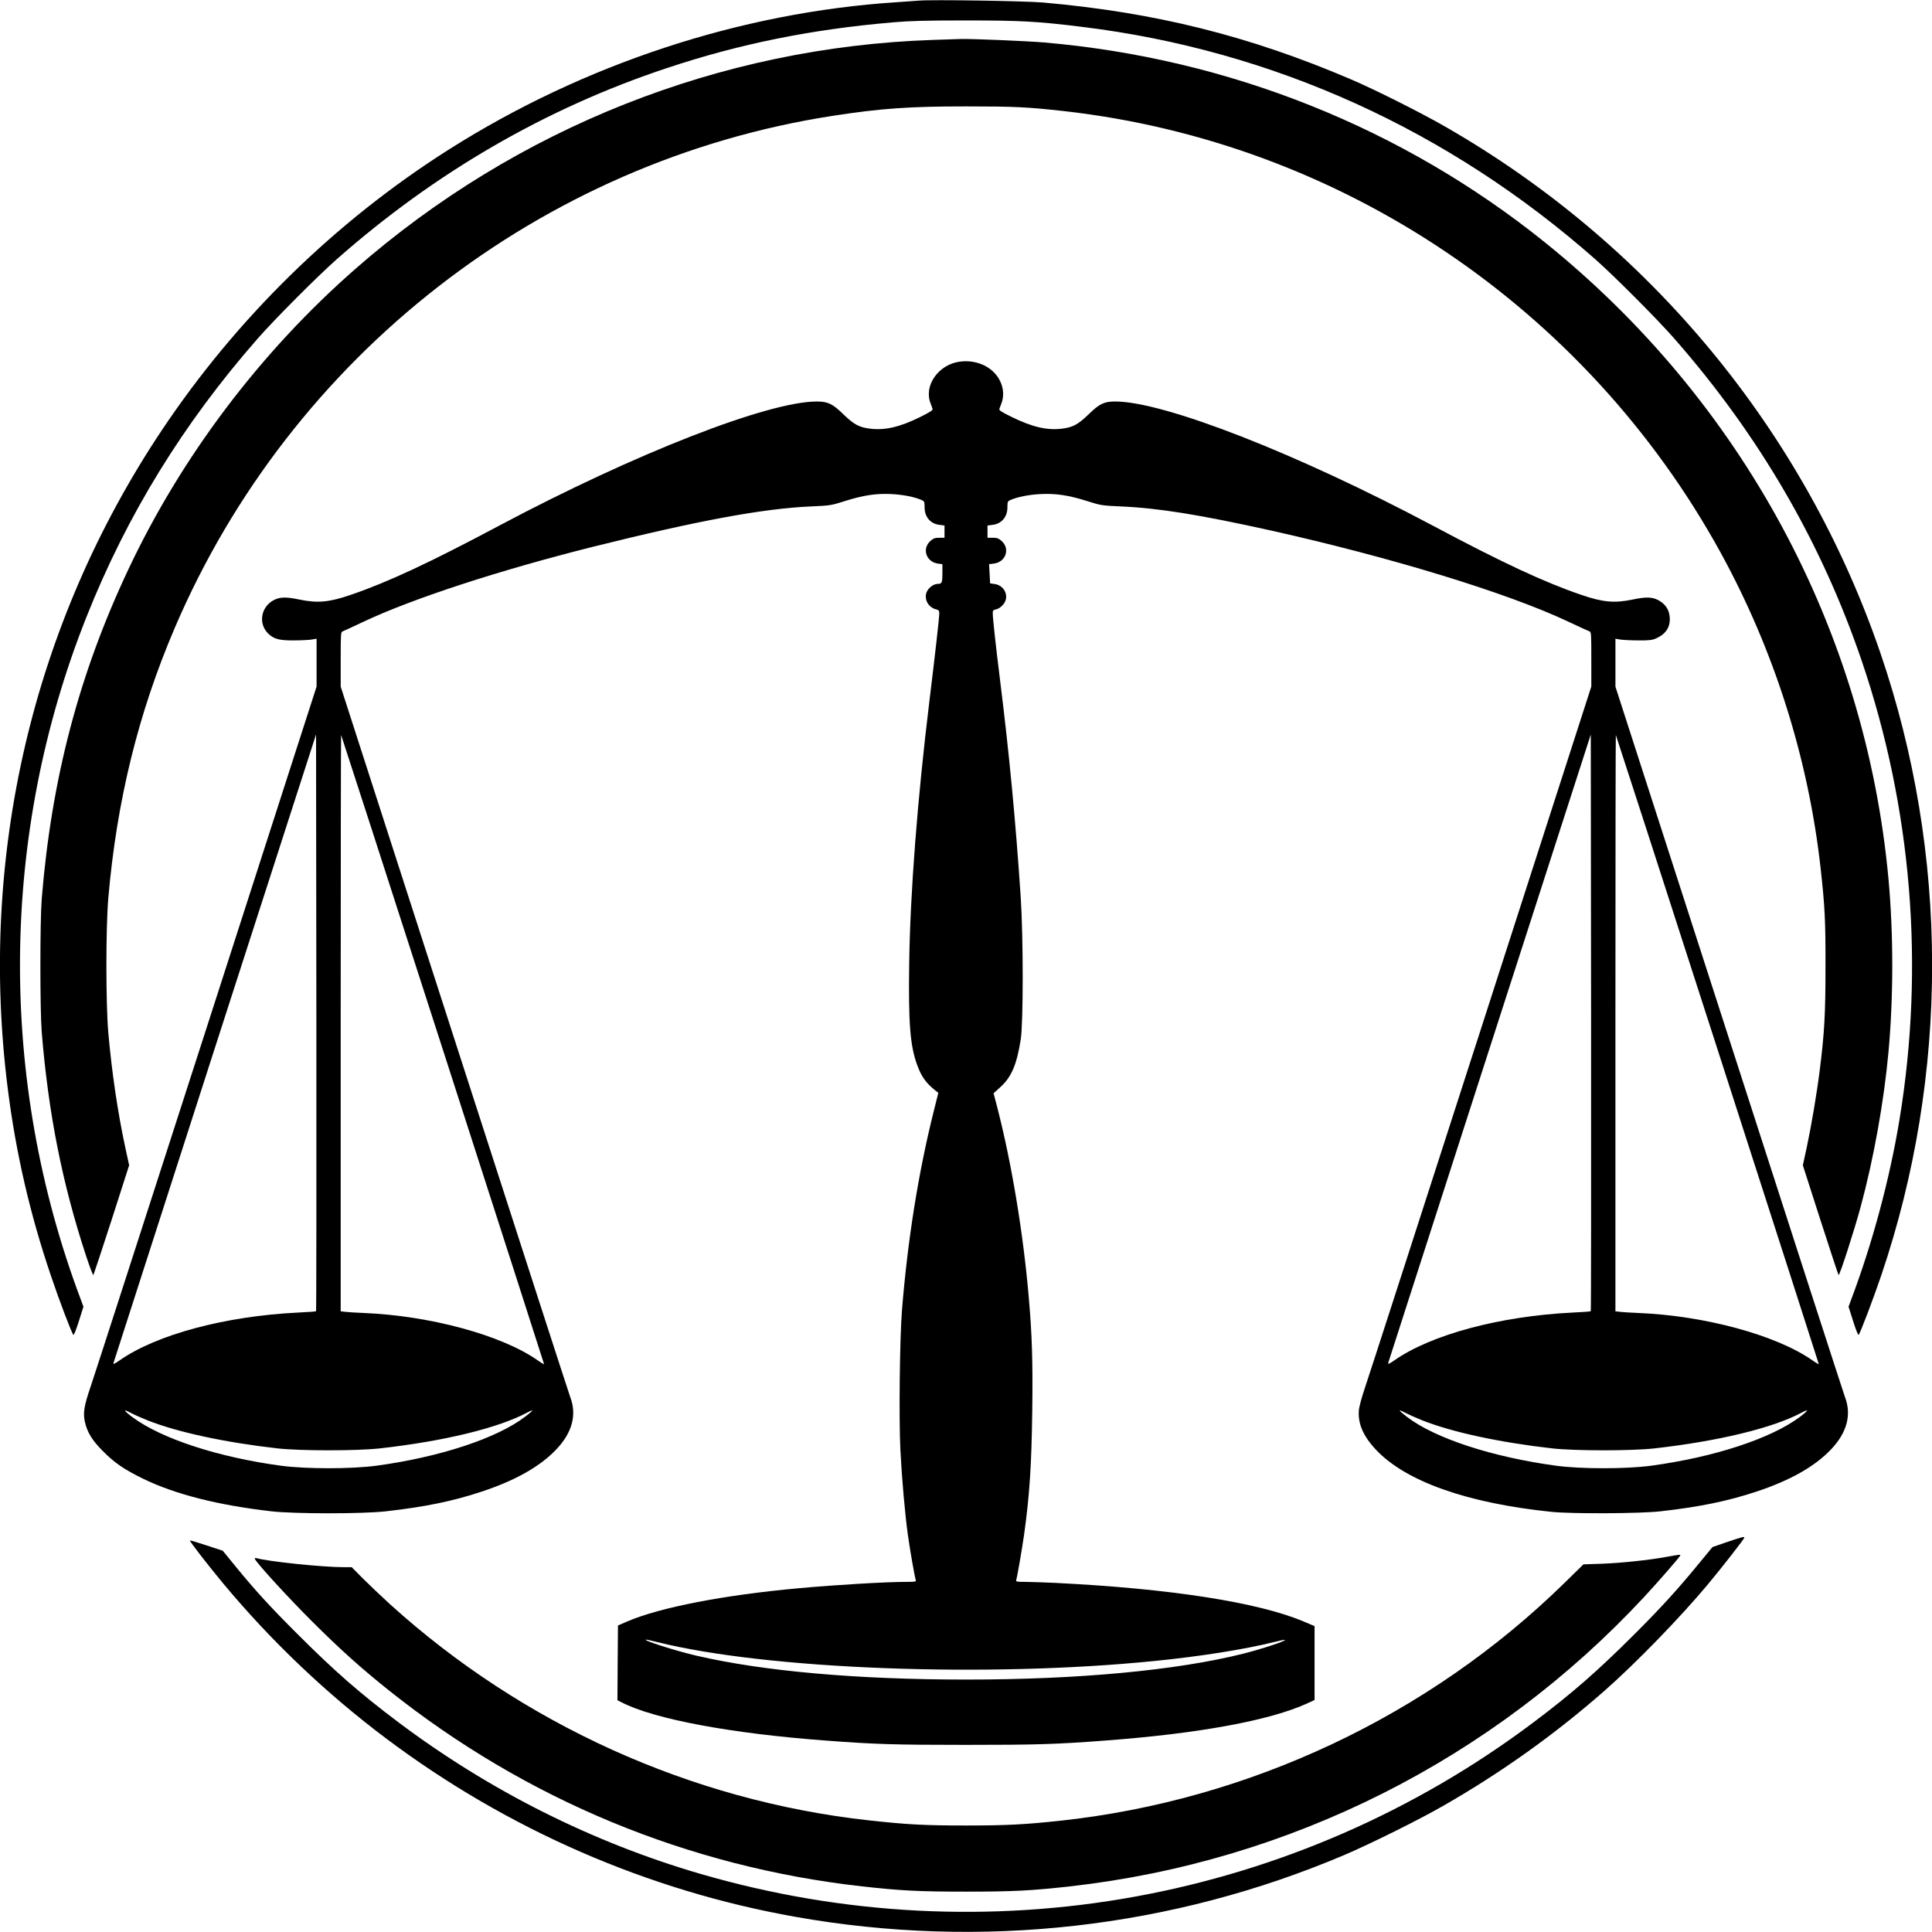
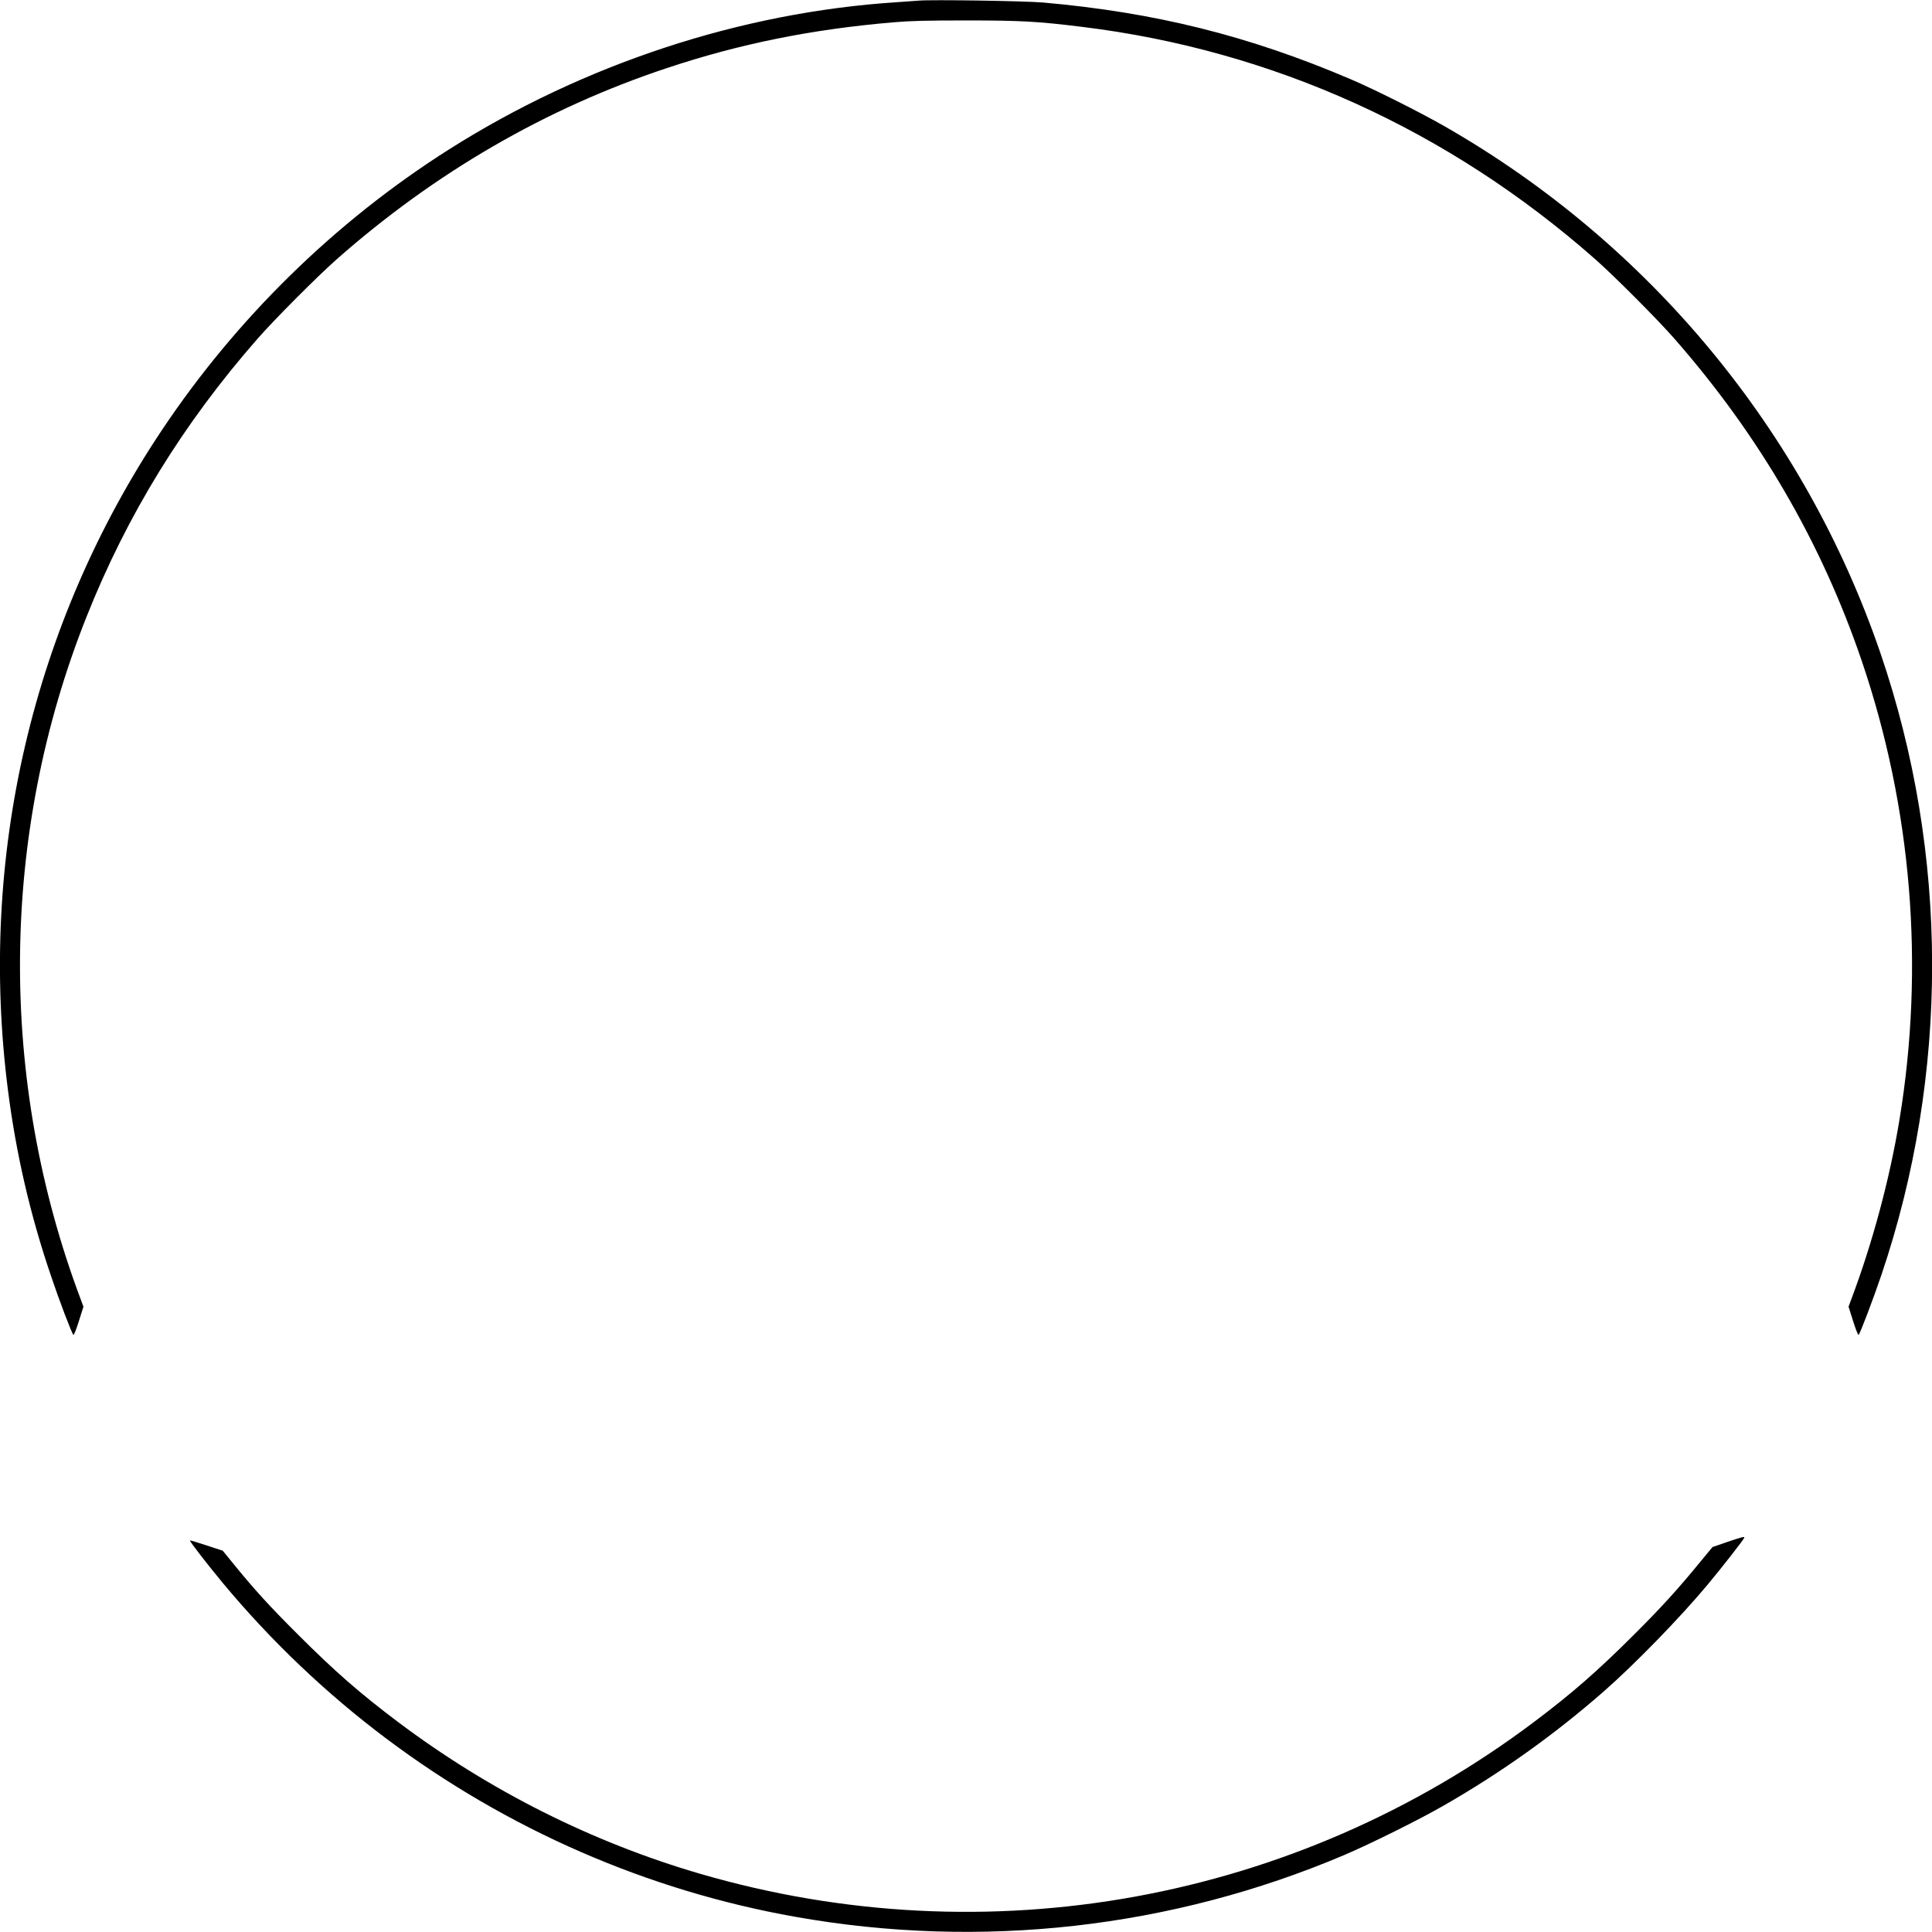
<svg xmlns="http://www.w3.org/2000/svg" version="1.0" width="1843pt" height="1843pt" viewBox="0 0 1843 1843" preserveAspectRatio="xMidYMid meet">
  <g transform="translate(0,1843) scale(0.1,-0.1)" fill="#000000" stroke="none">
    <path d="M8765 18424 c-22 -2 -116 -8 -210 -15 -1487 -96 -2991 -591 -4279 -1409 -1079 -685 -2021 -1607 -2735 -2678 -1233 -1849 -1750 -4070 -1465 -6292 77 -604 212 -1189 410 -1770 77 -230 198 -548 214 -564 5 -4 28 53 52 130 l44 139 -24 65 c-793 2100 -774 4437 53 6515 387 974 923 1845 1633 2655 164 187 567 591 752 755 939 829 1995 1441 3150 1825 696 232 1379 370 2160 437 160 14 312 18 695 18 525 0 683 -9 1105 -61 1820 -222 3499 -983 4900 -2219 185 -164 588 -568 752 -755 810 -924 1404 -1946 1788 -3075 477 -1403 601 -2911 360 -4375 -94 -570 -258 -1179 -462 -1720 l-24 -65 44 -139 c24 -77 47 -134 52 -130 15 15 139 341 216 568 649 1915 647 4021 -8 5936 -724 2116 -2200 3902 -4150 5021 -231 133 -681 359 -903 453 -968 414 -1867 638 -2935 732 -172 15 -1070 29 -1185 18z" />
-     <path d="M8893 18049 c-2023 -69 -3963 -838 -5496 -2178 -912 -797 -1667 -1797 -2176 -2880 -469 -996 -730 -1994 -823 -3136 -17 -215 -17 -1055 0 -1270 63 -774 196 -1446 424 -2138 34 -103 65 -184 69 -180 3 5 82 242 174 527 l167 520 -37 170 c-73 340 -128 716 -162 1096 -24 279 -24 994 0 1280 80 928 286 1767 634 2580 1110 2596 3498 4455 6276 4885 461 71 727 90 1272 90 466 0 586 -6 937 -45 2636 -298 4978 -1874 6263 -4214 511 -933 837 -1963 954 -3021 39 -354 46 -491 45 -930 0 -448 -10 -628 -55 -985 -27 -217 -79 -524 -124 -736 l-37 -170 167 -520 c92 -285 170 -522 174 -527 9 -9 147 416 210 649 124 457 222 1001 266 1479 48 530 48 1123 0 1650 -219 2376 -1395 4556 -3275 6071 -1358 1094 -3019 1757 -4780 1909 -168 14 -691 36 -795 33 -27 -1 -150 -5 -272 -9z" />
-     <path d="M9154 14980 c-202 -28 -342 -227 -278 -395 8 -22 18 -47 20 -56 4 -12 -24 -30 -118 -77 -194 -96 -337 -129 -479 -111 -104 13 -151 38 -255 138 -101 99 -147 121 -252 121 -466 0 -1732 -495 -3022 -1180 -670 -357 -1071 -544 -1423 -664 -205 -71 -318 -81 -487 -46 -133 28 -191 26 -251 -6 -123 -67 -147 -228 -47 -321 52 -49 104 -63 238 -62 69 0 146 4 172 8 l48 8 0 -228 0 -228 -1050 -3258 c-578 -1792 -1075 -3332 -1106 -3422 -61 -178 -73 -248 -55 -331 22 -101 68 -178 171 -281 110 -112 203 -176 385 -265 306 -149 717 -253 1225 -311 222 -25 868 -25 1090 0 374 42 641 97 915 188 323 107 558 240 713 404 151 159 196 330 132 497 -11 29 -509 1566 -1105 3415 l-1085 3363 0 260 c0 239 1 261 18 267 9 3 98 44 197 91 473 223 1298 492 2195 717 995 248 1618 364 2076 384 182 8 194 10 317 49 182 58 302 76 451 69 114 -6 223 -28 290 -58 24 -11 26 -18 26 -69 0 -92 57 -158 144 -167 l46 -6 0 -58 0 -59 -50 0 c-41 0 -55 -5 -84 -30 -83 -73 -42 -199 69 -216 l45 -6 0 -78 c0 -100 -4 -110 -46 -110 -44 0 -101 -49 -110 -95 -13 -69 29 -132 99 -149 23 -6 27 -11 27 -44 -1 -40 -37 -362 -94 -829 -114 -932 -184 -1835 -193 -2508 -8 -568 9 -781 76 -964 41 -113 86 -175 179 -248 l23 -18 -45 -180 c-146 -584 -248 -1226 -302 -1895 -21 -267 -30 -1029 -15 -1330 14 -275 44 -617 72 -815 21 -152 66 -404 75 -429 5 -14 -7 -16 -88 -16 -196 0 -673 -28 -1033 -61 -713 -65 -1320 -183 -1630 -316 l-90 -39 -3 -357 -2 -356 41 -21 c312 -160 1045 -297 1949 -364 462 -35 645 -41 1330 -41 685 0 868 6 1330 41 898 67 1576 192 1933 356 l67 31 0 353 0 352 -107 45 c-435 183 -1274 313 -2362 367 -112 5 -244 10 -293 10 -80 0 -89 2 -84 18 11 36 55 293 75 432 53 382 71 661 78 1190 6 452 -2 717 -33 1070 -52 609 -162 1276 -300 1813 l-36 138 66 60 c106 97 155 214 193 453 25 157 25 972 0 1356 -48 720 -108 1357 -197 2070 -42 336 -70 594 -70 642 0 24 5 29 31 35 41 8 87 56 95 99 13 68 -37 134 -109 143 l-42 6 -5 92 -5 91 47 6 c113 15 156 142 72 216 -29 25 -43 30 -84 30 l-50 0 0 59 0 58 46 6 c87 9 144 75 144 167 0 51 2 58 26 69 67 30 176 52 290 58 149 7 269 -11 451 -69 123 -39 135 -41 315 -49 363 -16 752 -79 1433 -230 1149 -257 2249 -593 2833 -868 103 -49 195 -91 205 -94 16 -6 17 -28 17 -266 l0 -260 -1055 -3273 c-580 -1800 -1078 -3340 -1106 -3421 -28 -82 -53 -175 -56 -206 -12 -130 41 -252 166 -384 286 -301 872 -507 1671 -589 195 -20 845 -17 1040 5 373 42 640 97 915 188 323 107 558 240 713 404 151 159 196 330 132 497 -11 29 -509 1566 -1105 3416 l-1085 3362 0 228 0 229 48 -8 c26 -4 103 -8 172 -8 105 -1 132 3 170 20 92 42 135 108 128 200 -5 73 -41 126 -107 163 -60 32 -118 34 -251 6 -169 -35 -282 -25 -487 46 -352 120 -753 307 -1423 664 -1290 685 -2556 1180 -3022 1180 -105 0 -151 -22 -252 -121 -104 -100 -151 -125 -255 -138 -141 -18 -284 15 -479 111 -97 47 -123 64 -119 77 3 9 13 34 21 56 21 55 20 125 -3 185 -56 148 -220 234 -397 210z m-6139 -9058 c-3 -3 -80 -9 -173 -13 -692 -34 -1348 -209 -1701 -456 -52 -36 -63 -40 -58 -24 3 11 439 1365 968 3008 l964 2987 3 -2749 c1 -1511 0 -2751 -3 -2753z m1209 2497 c531 -1647 966 -2998 966 -3002 0 -3 -28 13 -62 37 -343 240 -1025 425 -1658 451 -74 3 -154 8 -177 11 l-43 5 0 2751 c0 1513 2 2749 4 2747 2 -2 439 -1352 970 -3000z m10951 -2497 c-3 -3 -80 -9 -173 -13 -692 -34 -1347 -209 -1701 -456 -46 -32 -62 -39 -59 -26 3 10 439 1363 969 3007 l964 2989 3 -2748 c1 -1512 0 -2751 -3 -2753z m1209 2498 c531 -1647 966 -2998 966 -3002 0 -4 -28 12 -62 36 -343 240 -1025 425 -1658 451 -74 3 -154 8 -177 11 l-43 5 0 2751 c0 1513 2 2749 4 2747 2 -2 439 -1352 970 -2999z m-14977 -3539 c288 -114 739 -211 1243 -268 218 -24 752 -24 970 0 611 68 1131 194 1407 341 72 38 66 25 -17 -38 -269 -206 -814 -386 -1420 -468 -239 -32 -671 -32 -910 0 -599 81 -1137 257 -1415 462 -86 64 -96 84 -23 45 35 -19 110 -52 165 -74z m12160 0 c288 -114 739 -211 1243 -268 218 -24 752 -24 970 0 611 69 1131 194 1408 342 73 39 63 19 -23 -45 -278 -205 -816 -381 -1415 -462 -237 -32 -671 -32 -906 0 -611 83 -1157 262 -1424 467 -83 64 -89 77 -17 39 35 -18 109 -51 164 -73z m-7299 -2115 c1049 -262 3157 -342 4752 -180 432 43 858 111 1134 180 54 14 100 23 103 20 11 -10 -216 -85 -397 -131 -635 -159 -1568 -247 -2640 -247 -1040 0 -1936 79 -2577 228 -192 44 -520 149 -480 153 5 1 52 -10 105 -23z" />
    <path d="M16475 3720 l-139 -48 -114 -138 c-216 -264 -367 -430 -631 -694 -356 -355 -593 -562 -961 -839 -2275 -1710 -5212 -2244 -7950 -1446 -1029 300 -2011 793 -2880 1446 -368 277 -605 484 -960 839 -268 267 -412 425 -608 666 l-107 131 -155 51 c-85 28 -156 49 -158 47 -6 -6 170 -233 317 -410 458 -550 983 -1050 1556 -1480 1154 -866 2492 -1450 3901 -1700 1772 -315 3591 -110 5239 590 244 104 719 339 950 473 546 313 1055 676 1525 1088 297 260 733 709 991 1019 132 158 349 436 349 447 0 12 -16 8 -165 -42z" />
-     <path d="M15900 3579 c-173 -32 -434 -59 -620 -66 l-175 -6 -185 -181 c-1292 -1264 -3005 -2071 -4810 -2265 -336 -36 -510 -45 -895 -45 -399 0 -566 9 -935 50 -1685 187 -3297 916 -4561 2062 -84 77 -201 188 -259 246 l-105 106 -75 0 c-202 0 -721 54 -832 86 -10 3 -18 1 -18 -4 0 -23 311 -364 540 -592 265 -265 472 -452 737 -663 1308 -1044 2858 -1686 4518 -1872 369 -41 539 -50 990 -50 451 0 621 9 990 50 2101 236 4039 1212 5478 2760 134 144 339 380 345 396 5 11 -1 11 -128 -12z" />
  </g>
</svg>